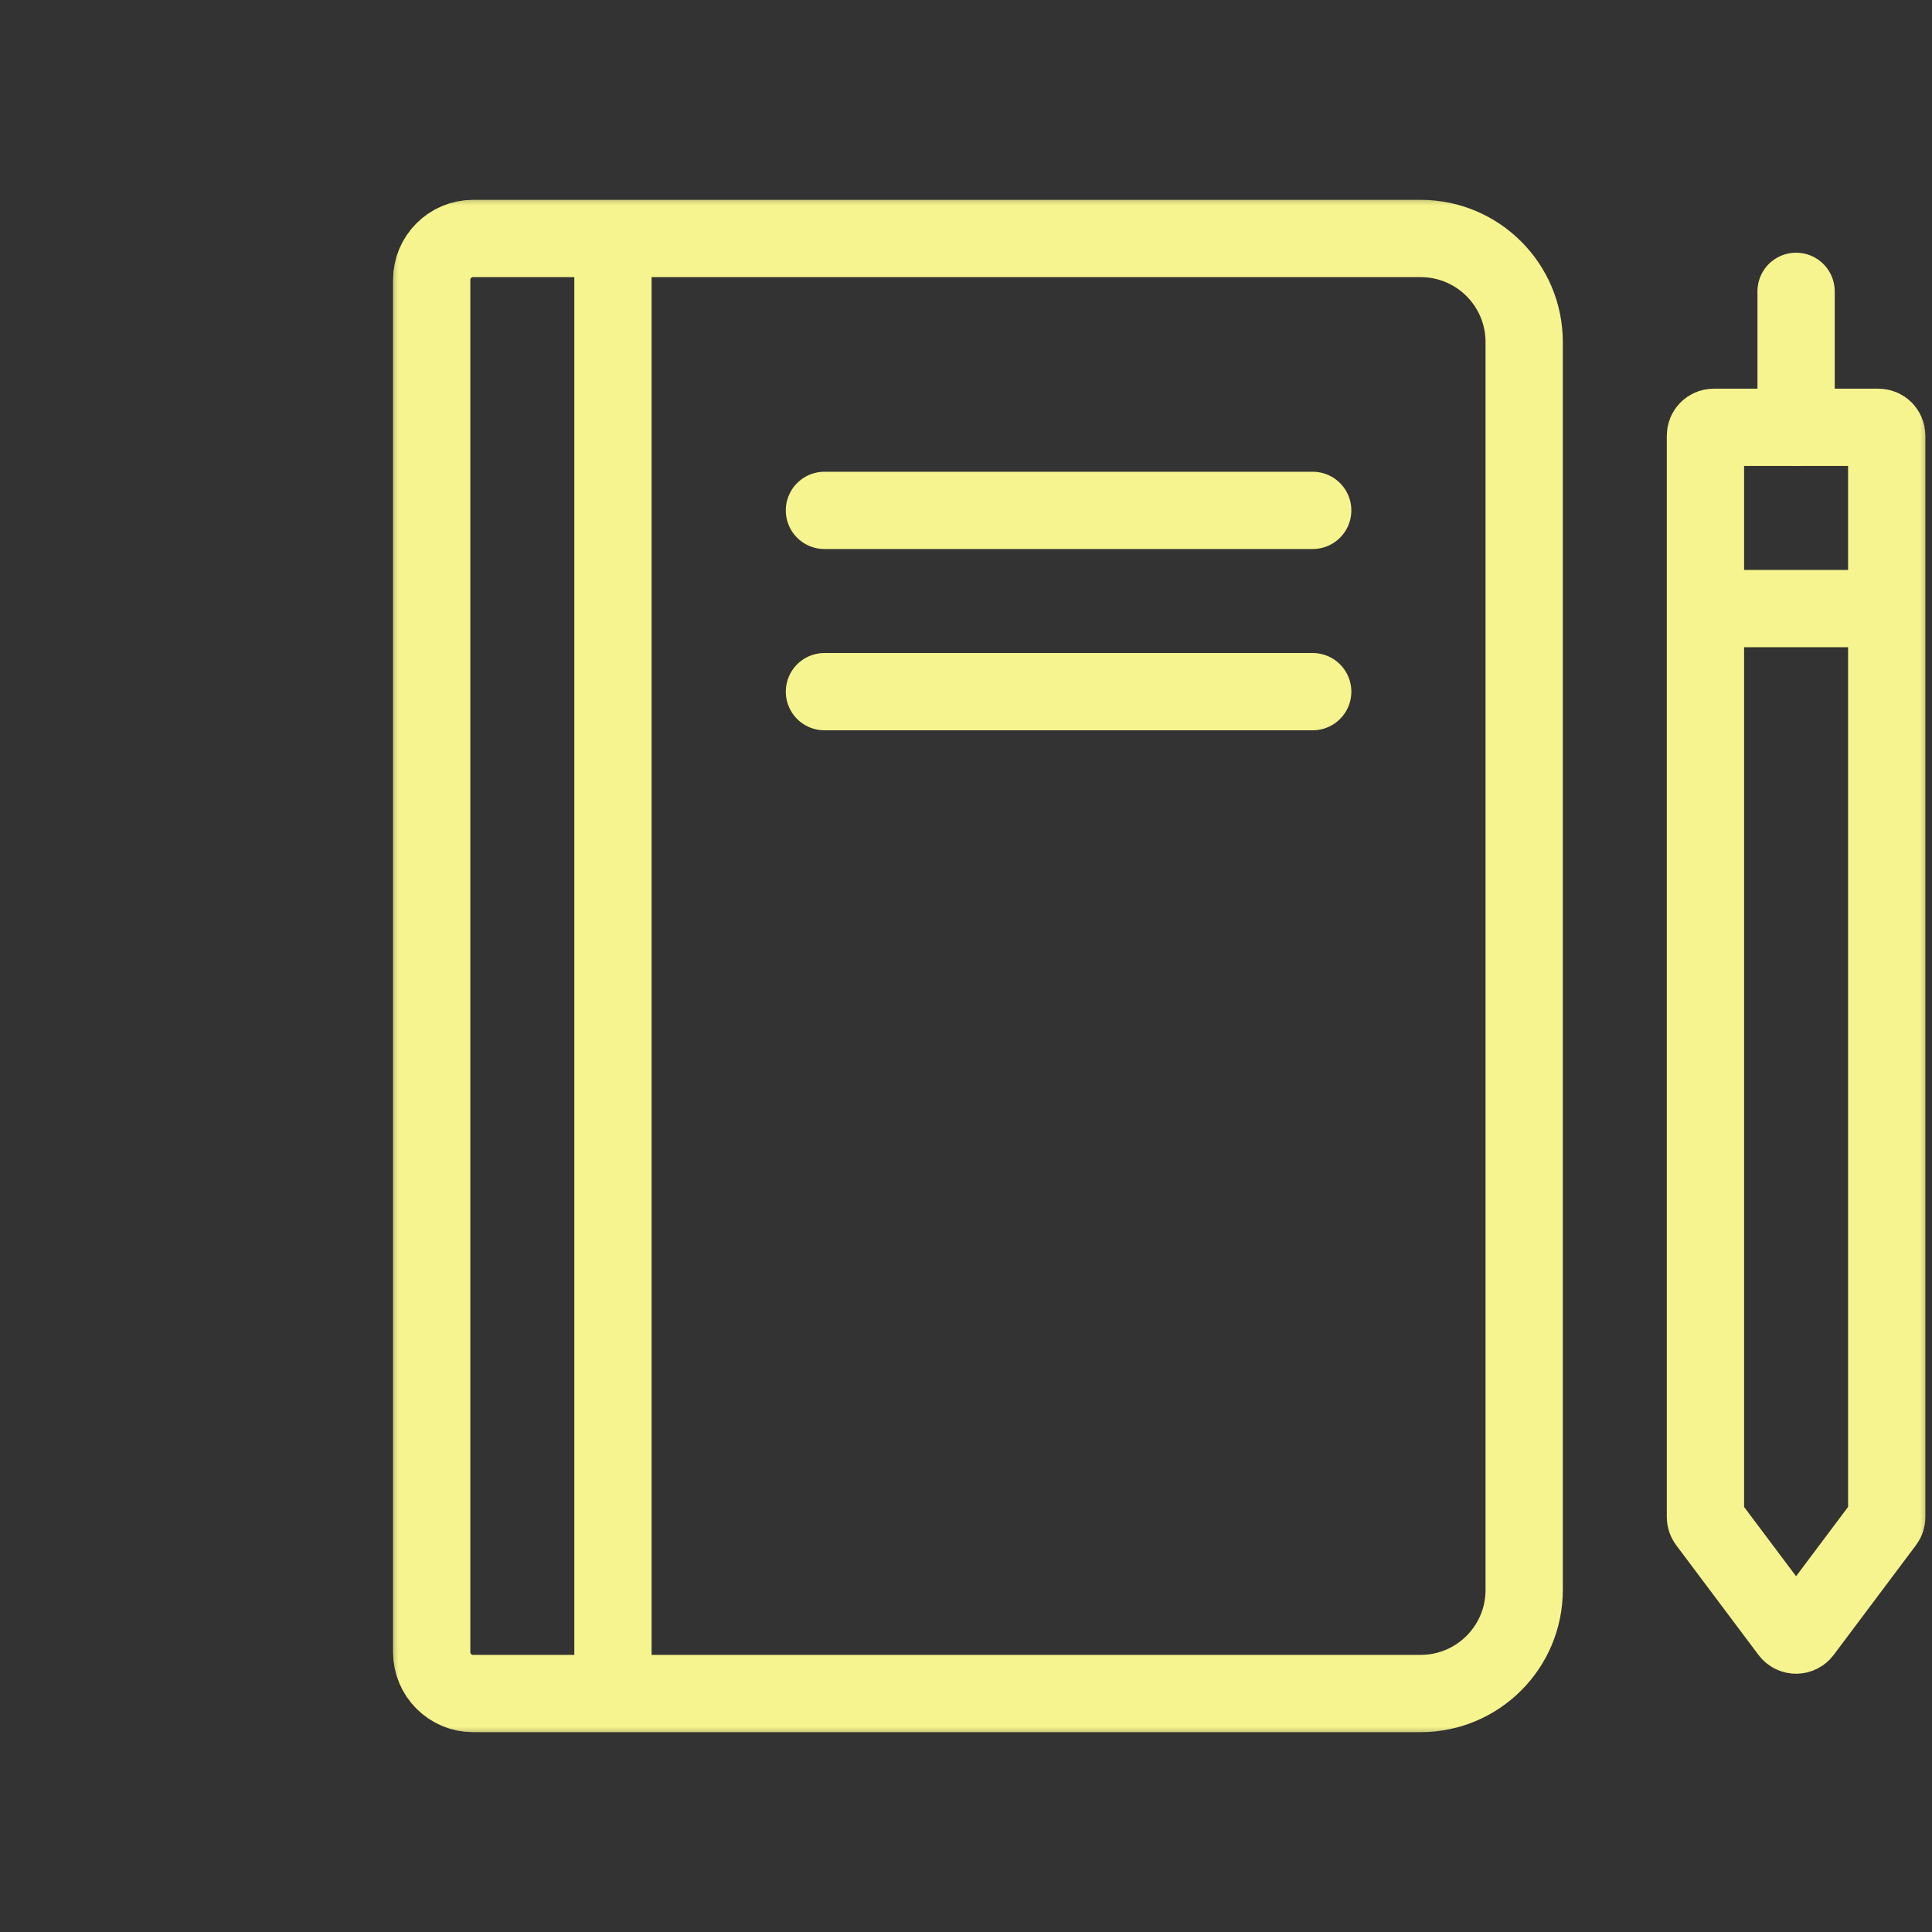
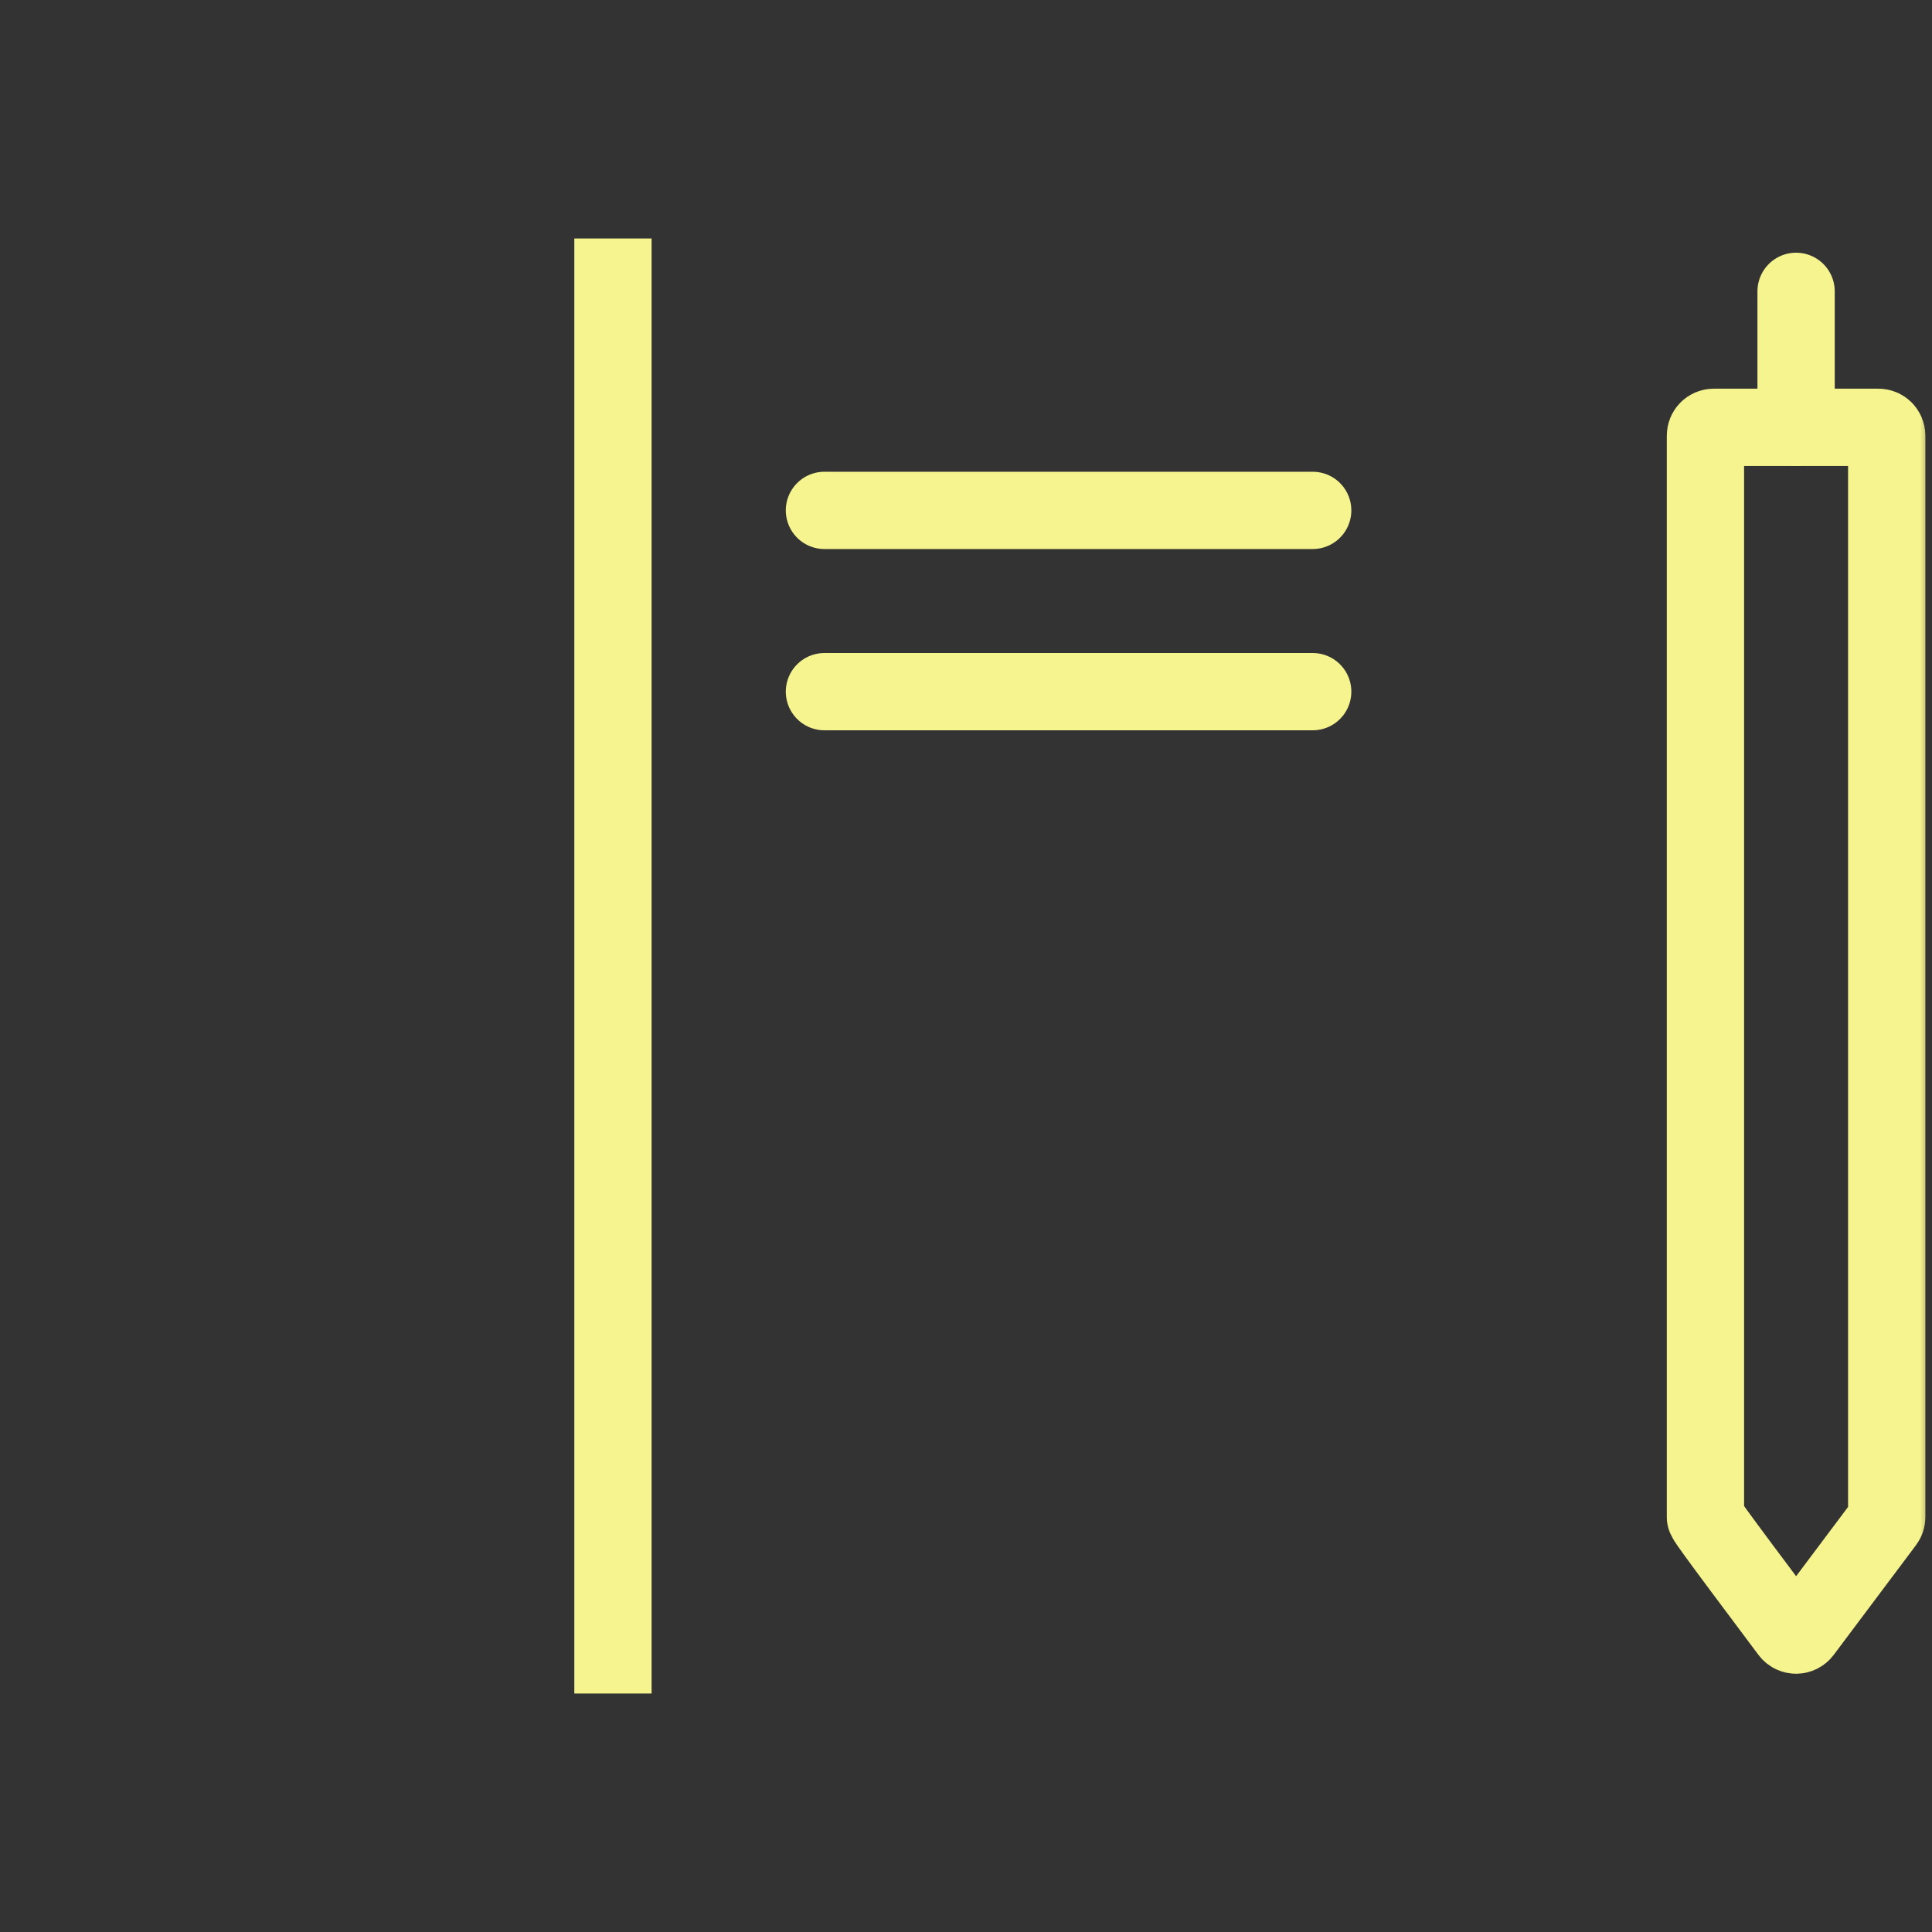
<svg xmlns="http://www.w3.org/2000/svg" width="80" height="80" viewBox="0 0 80 80" fill="none">
  <rect x="0" y="0" width="80" height="80" fill="#333333" stroke="none" />
  <mask id="mask0_973_296" style="mask-type:luminance" maskUnits="userSpaceOnUse" x="16" y="8" width="64" height="64">
    <path d="M78.4 70.4V9.6H17.6V70.4H78.4Z" fill="white" stroke="white" stroke-width="3.2" />
  </mask>
  <g mask="url(#mask0_973_296)">
-     <path d="M58.824 70.125H19.589C18.642 70.125 17.875 69.358 17.875 68.411V11.589C17.875 10.643 18.642 9.875 19.589 9.875H58.824C61.193 9.875 63.113 11.795 63.113 14.164V65.836C63.113 68.205 61.193 70.125 58.824 70.125Z" stroke="#F6F48E" stroke-width="3.2" stroke-miterlimit="10" />
-     <path d="M78.125 62.818C78.125 62.892 78.101 62.964 78.056 63.023L74.646 67.57C74.509 67.753 74.234 67.753 74.097 67.57L70.687 63.023C70.643 62.964 70.619 62.892 70.619 62.818V18.037C70.619 17.848 70.772 17.694 70.962 17.694H77.782C77.971 17.694 78.125 17.848 78.125 18.037V62.818Z" stroke="#F6F48E" stroke-width="3.2" stroke-miterlimit="10" />
+     <path d="M78.125 62.818C78.125 62.892 78.101 62.964 78.056 63.023L74.646 67.57C74.509 67.753 74.234 67.753 74.097 67.57C70.643 62.964 70.619 62.892 70.619 62.818V18.037C70.619 17.848 70.772 17.694 70.962 17.694H77.782C77.971 17.694 78.125 17.848 78.125 18.037V62.818Z" stroke="#F6F48E" stroke-width="3.2" stroke-miterlimit="10" />
    <path d="M74.372 17.694V12.064" stroke="#F6F48E" stroke-width="3.2" stroke-miterlimit="10" stroke-linecap="round" />
-     <path d="M70.619 25.2H78.125" stroke="#F6F48E" stroke-width="3.2" stroke-miterlimit="10" />
    <path d="M34.138 21.134H54.356" stroke="#F6F48E" stroke-width="3.2" stroke-miterlimit="10" stroke-linecap="round" />
    <path d="M34.138 28.64H54.356" stroke="#F6F48E" stroke-width="3.2" stroke-miterlimit="10" stroke-linecap="round" />
    <path d="M25.381 9.875V70.125" stroke="#F6F48E" stroke-width="3.2" stroke-miterlimit="10" />
  </g>
</svg>